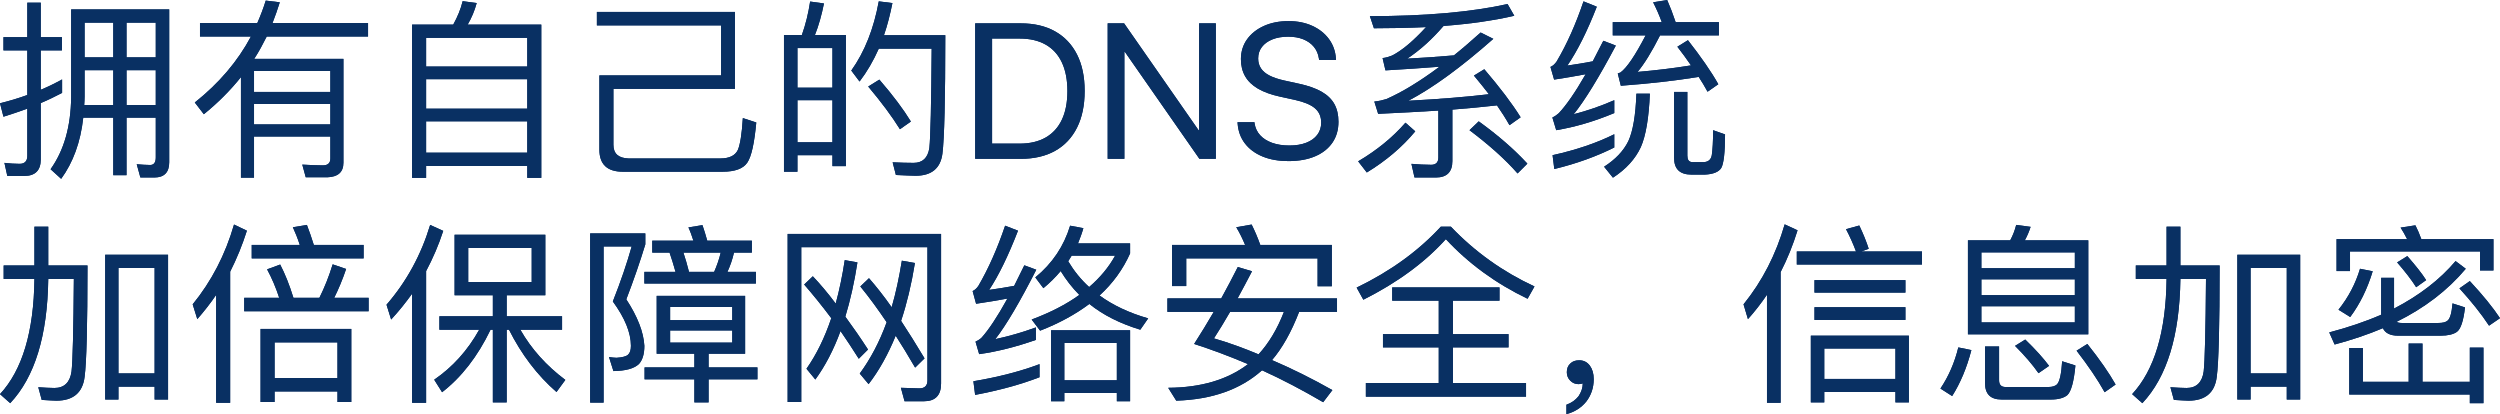
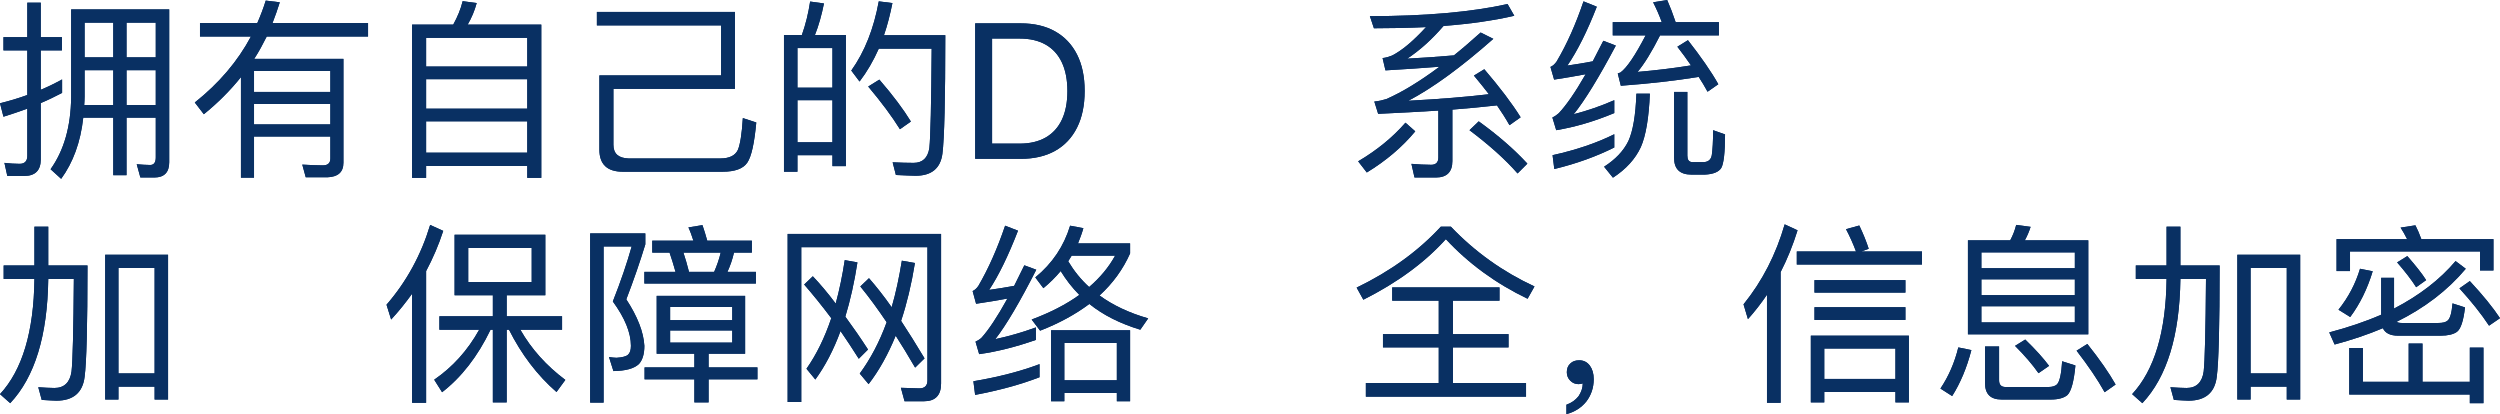
<svg xmlns="http://www.w3.org/2000/svg" xmlns:xlink="http://www.w3.org/1999/xlink" width="468.036px" height="77.532px" viewBox="0 0 468.036 77.532" version="1.1">
  <defs>
    <path d="M4.536,32.94 C6.588,32.94 7.632,31.896 7.632,29.844 L7.632,19.296 C9,18.72 10.332,18.072 11.628,17.388 L11.628,14.868 C10.332,15.588 9,16.236 7.632,16.812 L7.632,9.432 L11.592,9.432 L11.592,6.948 L7.632,6.948 L7.632,0.504 L5.112,0.504 L5.112,6.948 L0.648,6.948 L0.648,9.432 L5.112,9.432 L5.112,17.784 C3.456,18.396 1.728,18.9 2.27373675e-13,19.332 L0.648,21.852 C2.16,21.384 3.636,20.88 5.112,20.34 L5.112,29.196 C5.112,30.168 4.608,30.672 3.672,30.672 C2.772,30.672 1.836,30.6 0.828,30.492 L1.368,32.94 L4.536,32.94 Z M15.84,13.14 L21.204,13.14 L21.204,19.656 L15.768,19.656 C15.804,19.152 15.84,18.612 15.84,18.072 L15.84,13.14 Z M15.588,22.032 L21.204,22.032 L21.204,32.796 L23.688,32.796 L23.688,22.032 L29.16,22.032 L29.16,29.484 C29.16,30.42 28.8,30.888 28.116,30.888 C27.324,30.888 26.496,30.816 25.596,30.744 L26.28,33.228 L28.908,33.228 C30.744,33.228 31.68,32.256 31.68,30.384 L31.68,1.764 L13.32,1.764 L13.32,18.252 C13.248,23.688 11.988,28.152 9.468,31.68 L11.448,33.48 C13.68,30.42 15.084,26.604 15.588,22.032 Z M29.16,19.656 L23.688,19.656 L23.688,13.14 L29.16,13.14 L29.16,19.656 Z M29.16,10.728 L23.688,10.728 L23.688,4.248 L29.16,4.248 L29.16,10.728 Z M21.204,4.248 L21.204,10.728 L15.84,10.728 L15.84,4.248 L21.204,4.248 Z" id="path-0pni8ns7kr-1" />
    <path d="M47.556,13.284 L61.848,13.284 L61.848,17.208 L47.556,17.208 L47.556,13.284 Z M61.848,19.476 L61.848,23.292 L47.556,23.292 L47.556,19.476 L61.848,19.476 Z M61.848,25.56 L61.848,29.664 C61.848,30.528 61.38,30.96 60.444,30.96 C59.256,30.96 57.96,30.888 56.592,30.816 L57.24,33.192 L61.272,33.192 C63.288,33.12 64.296,32.22 64.296,30.456 L64.296,11.016 L47.592,11.016 C48.456,9.684 49.212,8.28 49.932,6.84 L68.904,6.84 L68.904,4.32 L51.012,4.32 C51.516,3.06 51.948,1.764 52.38,0.432 L49.752,0.108 C49.32,1.512 48.78,2.916 48.168,4.32 L37.44,4.32 L37.44,6.84 L46.98,6.84 C44.496,11.484 41.004,15.588 36.468,19.188 L38.16,21.384 C40.752,19.296 43.092,16.956 45.108,14.436 L45.108,33.264 L47.556,33.264 L47.556,25.56 L61.848,25.56 Z" id="path-0pni8ns7kr-2" />
    <path d="M101.34,4.608 L87.552,4.608 C88.272,3.384 88.848,2.016 89.244,0.576 L86.616,0.216 C86.256,1.728 85.644,3.168 84.852,4.608 L77.148,4.608 L77.148,33.3 L79.776,33.3 L79.776,31.068 L98.712,31.068 L98.712,33.3 L101.34,33.3 L101.34,4.608 Z M79.776,28.584 L79.776,22.716 L98.712,22.716 L98.712,28.584 L79.776,28.584 Z M79.776,20.34 L79.776,14.832 L98.712,14.832 L98.712,20.34 L79.776,20.34 Z M79.776,12.456 L79.776,7.092 L98.712,7.092 L98.712,12.456 L79.776,12.456 Z" id="path-0pni8ns7kr-3" />
    <path d="M141.588,22.932 L139.068,22.104 C138.888,25.092 138.564,27.072 138.132,28.08 C137.628,29.124 136.548,29.664 134.856,29.664 L117.648,29.664 C115.776,29.592 114.84,28.764 114.84,27.108 L114.84,16.632 L137.592,16.632 L137.592,2.232 L111.744,2.232 L111.744,4.752 L135,4.752 L135,14.112 L112.212,14.112 L112.212,28.008 C112.212,30.744 113.652,32.148 116.604,32.148 L135.288,32.148 C137.592,32.148 139.14,31.572 139.896,30.456 C140.688,29.304 141.228,26.784 141.588,22.932 Z" id="path-0pni8ns7kr-4" />
    <path d="M158.364,6.552 L152.568,6.552 C153.288,4.752 153.828,2.772 154.26,0.648 L151.668,0.288 C151.344,2.448 150.84,4.536 150.12,6.552 L146.772,6.552 L146.772,32.148 L149.292,32.148 L149.292,29.052 L155.844,29.052 L155.844,31.104 L158.364,31.104 L158.364,6.552 Z M149.292,26.64 L149.292,18.756 L155.844,18.756 L155.844,26.64 L149.292,26.64 Z M149.292,16.416 L149.292,9 L155.844,9 L155.844,16.416 L149.292,16.416 Z M164.628,14.904 L162.54,16.2 C165.024,19.152 167.004,21.816 168.48,24.192 L170.532,22.752 C169.164,20.52 167.22,17.892 164.628,14.904 Z M176.976,6.588 L165.492,6.588 C166.14,4.716 166.644,2.7 167.076,0.576 L164.52,0.252 C163.584,5.364 161.892,9.684 159.372,13.212 L160.92,15.264 C162.324,13.428 163.512,11.376 164.52,9.108 L174.42,9.108 C174.348,19.476 174.204,25.704 173.988,27.72 C173.7,29.556 172.728,30.492 171.036,30.492 C169.92,30.492 168.624,30.456 167.112,30.384 L167.724,32.76 C169.452,32.832 170.676,32.904 171.396,32.904 C174.42,32.904 176.076,31.5 176.436,28.764 C176.796,25.956 176.976,18.54 176.976,6.588 Z" id="path-0pni8ns7kr-5" />
    <path d="M182.569,29.736 L191.094,29.736 C193.614,29.736 195.764,29.235 197.546,28.233 C199.327,27.231 200.692,25.781 201.641,23.882 C202.59,21.984 203.065,19.705 203.065,17.045 L203.065,17.009 C203.065,14.349 202.587,12.079 201.632,10.198 C200.677,8.317 199.309,6.876 197.528,5.874 C195.747,4.872 193.602,4.371 191.094,4.371 L182.569,4.371 L182.569,29.736 Z M185.733,26.888 L185.733,7.218 L190.883,7.218 C192.805,7.218 194.431,7.596 195.761,8.352 C197.091,9.108 198.102,10.218 198.794,11.683 C199.485,13.148 199.831,14.935 199.831,17.045 L199.831,17.08 C199.831,19.177 199.485,20.956 198.794,22.415 C198.102,23.874 197.091,24.984 195.761,25.746 C194.431,26.507 192.805,26.888 190.883,26.888 L185.733,26.888 Z" id="path-0pni8ns7kr-6" />
-     <polygon id="path-0pni8ns7kr-7" points="207.372 29.736 210.501 29.736 210.501 9.715 211.907 9.715 207.899 5.847 224.546 29.736 227.622 29.736 227.622 4.371 224.493 4.371 224.493 24.392 223.087 24.392 227.094 28.259 210.448 4.371 207.372 4.371" />
-     <path d="M241.21,30.158 C243.143,30.158 244.81,29.859 246.211,29.261 C247.611,28.664 248.689,27.814 249.445,26.713 C250.201,25.611 250.579,24.31 250.579,22.81 L250.579,22.793 C250.579,21.504 250.324,20.399 249.814,19.479 C249.304,18.559 248.507,17.789 247.423,17.168 C246.339,16.547 244.93,16.049 243.196,15.674 L240.383,15.058 C239.282,14.812 238.374,14.505 237.659,14.135 C236.944,13.766 236.414,13.318 236.068,12.791 C235.722,12.263 235.549,11.654 235.549,10.963 L235.549,10.945 C235.549,10.125 235.781,9.41 236.244,8.8 C236.707,8.191 237.36,7.716 238.204,7.377 C239.047,7.037 240.032,6.867 241.157,6.867 C242.235,6.867 243.181,7.031 243.996,7.359 C244.81,7.687 245.469,8.156 245.973,8.765 C246.477,9.375 246.794,10.113 246.922,10.98 L246.958,11.226 L250.122,11.226 L250.104,10.963 C250.01,9.58 249.574,8.361 248.795,7.306 C248.015,6.252 246.975,5.428 245.674,4.837 C244.374,4.245 242.897,3.949 241.245,3.949 C239.51,3.949 237.972,4.251 236.63,4.854 C235.289,5.458 234.237,6.29 233.475,7.35 C232.713,8.411 232.327,9.638 232.315,11.033 L232.315,11.05 C232.315,12.281 232.579,13.356 233.106,14.276 C233.633,15.196 234.433,15.969 235.505,16.596 C236.578,17.223 237.94,17.718 239.592,18.082 L242.405,18.697 C244.151,19.084 245.411,19.611 246.184,20.279 C246.958,20.947 247.344,21.838 247.344,22.951 L247.344,22.968 C247.344,23.836 247.101,24.591 246.615,25.236 C246.129,25.881 245.44,26.376 244.549,26.721 C243.659,27.067 242.604,27.24 241.385,27.24 C240.167,27.24 239.091,27.073 238.16,26.739 C237.228,26.405 236.481,25.93 235.919,25.315 C235.356,24.7 235.01,23.97 234.881,23.127 L234.846,22.881 L231.682,22.881 L231.7,23.127 C231.805,24.568 232.265,25.816 233.08,26.871 C233.894,27.925 234.996,28.737 236.384,29.305 C237.773,29.874 239.381,30.158 241.21,30.158 Z" id="path-0pni8ns7kr-8" />
    <path d="M268.846,33.228 C270.862,33.228 271.906,32.184 271.906,30.168 L271.906,20.52 C275.002,20.268 277.774,20.016 280.258,19.728 C281.122,20.988 281.914,22.212 282.598,23.436 L284.686,21.96 C283.102,19.404 280.834,16.416 277.882,12.96 L275.938,14.148 C276.91,15.3 277.846,16.488 278.746,17.64 C274.57,18.144 269.53,18.54 263.662,18.864 C268.198,16.488 273.49,12.636 279.574,7.272 L277.198,6.084 C275.47,7.632 273.814,9.072 272.194,10.368 C269.242,10.62 266.326,10.836 263.446,10.98 C265.75,9.468 268.018,7.452 270.25,4.86 C275.362,4.464 279.754,3.816 283.498,2.952 L282.238,0.756 C275.398,2.268 266.794,3.024 256.462,3.024 L257.218,5.292 C260.674,5.292 263.914,5.22 266.974,5.076 C264.526,7.74 262.402,9.504 260.602,10.404 C260.062,10.62 259.486,10.8 258.838,10.872 L259.378,13.176 C262.978,12.96 266.362,12.744 269.494,12.492 C265.822,15.228 262.51,17.244 259.558,18.54 C258.874,18.756 258.118,18.936 257.29,19.008 L258.01,21.312 C262.078,21.132 265.822,20.916 269.278,20.7 L269.278,29.52 C269.278,30.384 268.81,30.852 267.946,30.852 C266.758,30.852 265.534,30.78 264.238,30.672 L264.814,33.228 L268.846,33.228 Z M276.838,22.716 L275.11,24.372 C278.926,27.252 281.914,29.952 284.11,32.472 L285.946,30.636 C283.498,27.972 280.474,25.344 276.838,22.716 Z M263.122,22.968 C260.746,25.704 257.794,28.116 254.266,30.204 L255.886,32.292 C259.486,30.096 262.51,27.54 264.958,24.588 L263.122,22.968 Z" id="path-0pni8ns7kr-9" />
    <path d="M302.218,25.128 C298.906,26.784 295.054,28.08 290.662,29.052 L290.986,31.644 C295.162,30.636 298.906,29.268 302.218,27.612 L302.218,25.128 Z M296.458,0.252 C295.018,4.5 293.362,8.244 291.418,11.52 C291.058,12.024 290.698,12.348 290.266,12.528 L290.95,14.904 C292.93,14.616 294.91,14.256 296.854,13.896 C294.874,17.352 293.182,19.764 291.814,21.204 C291.49,21.492 291.094,21.78 290.626,21.996 L291.346,24.372 C294.802,23.796 298.438,22.752 302.218,21.168 L302.218,18.756 C299.662,19.872 297.142,20.736 294.622,21.384 C296.71,18.792 299.338,14.508 302.506,8.532 L300.166,7.632 C299.482,9 298.834,10.26 298.186,11.484 C296.602,11.772 295.018,12.06 293.434,12.276 C295.306,9.54 297.142,5.868 298.942,1.26 L296.458,0.252 Z M303.442,16.056 C308.698,15.66 313.558,15.12 318.022,14.4 C318.634,15.336 319.174,16.236 319.678,17.172 L321.694,15.768 C320.362,13.392 318.454,10.656 316.006,7.524 L314.026,8.748 C314.926,9.9 315.79,11.088 316.582,12.24 C313.27,12.78 309.922,13.176 306.574,13.464 C307.798,12.024 309.202,9.756 310.786,6.624 L321.802,6.624 L321.802,4.14 L313.702,4.14 C313.198,2.628 312.658,1.224 312.118,0 L309.49,0.432 C310.066,1.548 310.606,2.772 311.11,4.14 L301.93,4.14 L301.93,6.624 L308.086,6.624 C306.142,10.368 304.594,12.672 303.37,13.572 C303.226,13.608 303.082,13.68 302.866,13.752 L303.442,16.056 Z M306.358,17.532 C306.214,21.6 305.71,24.552 304.846,26.424 C303.946,28.26 302.434,29.844 300.31,31.212 L301.966,33.264 C304.414,31.68 306.142,29.772 307.186,27.54 C308.122,25.416 308.698,22.068 308.878,17.532 L306.358,17.532 Z M319.174,32.688 C320.758,32.616 321.766,32.184 322.234,31.464 C322.702,30.672 322.954,28.548 322.954,25.164 L320.722,24.372 C320.722,26.496 320.614,28.044 320.47,29.052 C320.326,29.844 319.858,30.276 319.066,30.348 L316.726,30.348 C316.15,30.276 315.898,29.88 315.898,29.124 L315.898,17.208 L313.414,17.208 L313.414,29.556 C313.414,31.644 314.494,32.688 316.654,32.688 L319.174,32.688 Z" id="path-0pni8ns7kr-10" />
    <path d="M31.464,47.688 L19.692,47.688 L19.692,74.796 L22.176,74.796 L22.176,72.384 L28.944,72.384 L28.944,74.796 L31.464,74.796 L31.464,47.688 Z M22.176,69.9 L22.176,50.172 L28.944,50.172 L28.944,69.9 L22.176,69.9 Z M6.444,42.432 L6.444,49.704 L0.684,49.704 L0.684,52.224 L6.444,52.224 C6.336,62.088 4.176,69.288 2.27373675e-13,73.788 L1.908,75.48 C6.516,70.584 8.892,62.844 9.036,52.224 L13.824,52.224 C13.752,61.872 13.608,67.668 13.392,69.54 C13.104,71.592 12.024,72.636 10.188,72.636 C9.324,72.636 8.316,72.564 7.164,72.492 L7.812,74.868 C9.108,74.94 10.008,75.012 10.548,75.012 C13.716,75.012 15.48,73.5 15.84,70.548 C16.2,67.884 16.38,60.936 16.38,49.704 L9.036,49.704 L9.036,42.432 L6.444,42.432 Z" id="path-0pni8ns7kr-11" />
-     <path d="M47.124,45.852 L47.124,48.372 L68.076,48.372 L68.076,45.852 L58.752,45.852 C58.32,44.484 57.888,43.224 57.456,42.108 L54.828,42.54 C55.296,43.548 55.728,44.628 56.124,45.852 L47.124,45.852 Z M45.72,55.752 L45.72,58.272 L69.012,58.272 L69.012,55.752 L62.568,55.752 C63.36,54.168 64.116,52.368 64.8,50.352 L62.28,49.488 C61.596,51.72 60.768,53.808 59.796,55.752 L54.936,55.752 C54.18,53.304 53.352,51.252 52.452,49.524 L50.004,50.424 C50.904,52.08 51.66,53.88 52.272,55.752 L45.72,55.752 Z M65.772,61.584 L48.78,61.584 L48.78,75.264 L51.408,75.264 L51.408,73.284 L63.18,73.284 L63.18,75.264 L65.772,75.264 L65.772,61.584 Z M51.408,70.764 L51.408,64.104 L63.18,64.104 L63.18,70.764 L51.408,70.764 Z M40.464,55.212 L40.464,75.408 L43.092,75.408 L43.092,50.856 C44.316,48.444 45.36,45.888 46.224,43.188 L43.812,42.036 C42.192,47.652 39.6,52.656 36.072,56.976 L36.936,59.748 C38.196,58.308 39.384,56.796 40.464,55.212 Z" id="path-0pni8ns7kr-12" />
    <path d="M80.532,42.108 C78.84,47.724 76.104,52.728 72.36,57.048 L73.224,59.82 C74.628,58.308 75.924,56.688 77.148,54.996 L77.148,75.408 L79.776,75.408 L79.776,50.748 C81.036,48.372 82.116,45.888 82.98,43.224 L80.532,42.108 Z M85.104,43.944 L85.104,55.284 L92.268,55.284 L92.268,59.208 L82.26,59.208 L82.26,61.728 L89.712,61.728 C87.552,65.616 84.744,68.712 81.288,71.088 L82.764,73.428 C86.4,70.62 89.424,66.732 91.836,61.728 L92.268,61.728 L92.268,75.336 L94.86,75.336 L94.86,61.728 L95.292,61.728 C97.632,66.372 100.584,70.26 104.184,73.392 L105.84,71.124 C102.276,68.46 99.468,65.328 97.416,61.728 L105.228,61.728 L105.228,59.208 L94.86,59.208 L94.86,55.284 L102.096,55.284 L102.096,43.944 L85.104,43.944 Z M99.54,52.8 L87.66,52.8 L87.66,46.428 L99.54,46.428 L99.54,52.8 Z" id="path-0pni8ns7kr-13" />
    <path d="M122.112,45.06 L122.112,47.292 L125.352,47.292 C125.712,48.372 126.108,49.56 126.468,50.892 L120.636,50.892 L120.636,53.088 L141.516,53.088 L141.516,50.892 L136.188,50.892 C136.692,49.776 137.124,48.588 137.412,47.292 L140.76,47.292 L140.76,45.06 L132.408,45.06 C132.12,43.98 131.796,43.008 131.508,42.144 L128.88,42.576 C129.24,43.332 129.528,44.16 129.816,45.06 L122.112,45.06 Z M133.704,50.892 L128.988,50.892 C128.664,49.596 128.304,48.372 127.944,47.292 L134.928,47.292 C134.64,48.516 134.208,49.74 133.704,50.892 Z M122.94,55.392 L122.94,66.228 L129.996,66.228 L129.996,68.784 L120.672,68.784 L120.672,71.016 L129.996,71.016 L129.996,75.336 L132.66,75.336 L132.66,71.016 L141.804,71.016 L141.804,68.784 L132.66,68.784 L132.66,66.228 L139.5,66.228 L139.5,55.392 L122.94,55.392 Z M137.088,64.14 L125.46,64.14 L125.46,61.872 L137.088,61.872 L137.088,64.14 Z M125.46,59.928 L125.46,57.48 L137.088,57.48 L137.088,59.928 L125.46,59.928 Z M110.484,43.692 L110.484,75.372 L113.004,75.372 L113.004,46.14 L118.26,46.14 C117.396,49.2 116.244,52.62 114.732,56.436 C116.964,59.496 118.116,62.268 118.116,64.752 C118.116,65.544 117.936,66.084 117.576,66.408 C117.216,66.732 116.496,66.912 115.416,66.984 C115.02,66.984 114.552,66.912 114.012,66.84 L114.84,69.468 C117.144,69.432 118.728,69 119.628,68.136 C120.276,67.416 120.636,66.3 120.636,64.752 C120.492,62.16 119.34,59.244 117.252,56.04 C118.62,52.476 119.808,49.056 120.816,45.744 L120.816,43.692 L110.484,43.692 Z" id="path-0pni8ns7kr-14" />
    <path d="M160.776,67.164 L162.504,65.436 C161.064,63.204 159.624,61.152 158.256,59.28 C159.192,56.22 159.948,52.836 160.524,49.128 L158.148,48.696 C157.716,51.576 157.14,54.312 156.456,56.832 C154.944,54.816 153.504,53.124 152.172,51.72 L150.552,53.268 C152.208,55.176 153.9,57.264 155.628,59.568 C154.404,63.204 152.856,66.372 150.984,69.036 L152.64,71.052 C154.476,68.532 156.06,65.508 157.356,61.98 C158.472,63.6 159.624,65.328 160.776,67.164 Z M171.324,68.82 L173.088,67.092 C171.54,64.5 170.064,62.16 168.696,60.072 C169.776,56.832 170.64,53.232 171.288,49.236 L168.84,48.804 C168.336,51.9 167.724,54.816 166.932,57.516 C165.42,55.356 163.98,53.556 162.684,52.08 L161.064,53.628 C162.72,55.644 164.34,57.876 165.996,60.324 C164.664,63.996 162.972,67.2 160.956,69.936 L162.612,71.916 C164.556,69.396 166.248,66.372 167.688,62.844 C168.876,64.716 170.1,66.696 171.324,68.82 Z M172.98,75.12 C175.104,75.12 176.184,74.004 176.184,71.808 L176.184,43.8 L147.456,43.8 L147.456,75.264 L150.012,75.264 L150.012,46.284 L173.628,46.284 L173.628,71.232 C173.628,72.204 173.124,72.708 172.116,72.708 L168.66,72.6 L169.344,75.12 L172.98,75.12 Z" id="path-0pni8ns7kr-15" />
    <path d="M194.616,68.172 C191.088,69.504 186.948,70.584 182.232,71.376 L182.556,73.932 C187.092,73.068 191.088,71.988 194.616,70.62 L194.616,68.172 Z M188.172,42.252 C186.732,46.5 185.076,50.244 183.168,53.52 C182.844,53.988 182.484,54.312 182.088,54.492 L182.736,56.868 C184.716,56.58 186.66,56.256 188.604,55.896 C186.696,59.352 185.076,61.764 183.78,63.204 C183.492,63.492 183.096,63.744 182.628,63.96 L183.312,66.3 C186.696,65.832 190.224,64.932 193.932,63.636 L193.932,61.296 C191.376,62.232 188.856,62.952 186.336,63.492 C188.352,60.9 190.908,56.58 194.004,50.496 L191.772,49.668 C191.124,51 190.476,52.296 189.864,53.52 C188.28,53.808 186.732,54.06 185.184,54.276 C186.984,51.54 188.784,47.832 190.584,43.188 L188.172,42.252 Z M211.572,61.836 L196.776,61.836 L196.776,75.12 L199.26,75.12 L199.26,73.572 L209.088,73.572 L209.088,75.12 L211.572,75.12 L211.572,61.836 Z M199.26,71.196 L199.26,64.212 L209.088,64.212 L209.088,71.196 L199.26,71.196 Z M200.34,42.252 C199.188,46.068 197.028,49.308 193.824,51.936 L195.336,53.952 C196.524,52.98 197.604,51.9 198.576,50.748 C199.548,52.332 200.7,53.844 202.068,55.212 C199.584,57.012 196.596,58.524 193.14,59.82 L194.724,61.908 C198.252,60.54 201.348,58.848 203.94,56.904 C206.532,58.992 209.7,60.576 213.48,61.728 L214.956,59.604 C211.428,58.596 208.368,57.156 205.848,55.32 C208.332,53.052 210.24,50.424 211.572,47.436 L211.572,45.564 L201.816,45.564 C202.176,44.664 202.536,43.728 202.824,42.72 L200.34,42.252 Z M199.98,48.912 C200.196,48.588 200.412,48.228 200.628,47.868 L208.764,47.868 C207.576,50.028 205.956,51.972 203.904,53.736 C202.356,52.332 201.06,50.712 199.98,48.912 Z" id="path-0pni8ns7kr-16" />
-     <path d="M249.336,45.852 L235.944,45.852 C235.44,44.448 234.9,43.188 234.324,42.036 L231.444,42.54 C232.056,43.548 232.596,44.628 233.1,45.852 L219.42,45.852 L219.42,53.556 L222.084,53.556 L222.084,48.372 L246.672,48.372 L246.672,53.592 L249.336,53.592 L249.336,45.852 Z M218.556,55.86 L218.556,58.38 L227.232,58.38 C226.08,60.36 224.856,62.376 223.56,64.392 C226.908,65.472 230.256,66.732 233.64,68.172 C229.824,71.088 224.82,72.564 218.7,72.6 L220.212,75.012 C226.908,74.796 232.236,72.924 236.268,69.324 C240.084,71.052 243.9,73.068 247.716,75.3 L249.444,73.032 C245.628,70.872 241.848,69 238.14,67.416 C240.048,65.184 241.74,62.196 243.216,58.38 L250.308,58.38 L250.308,55.86 L231.696,55.86 C232.56,54.276 233.46,52.584 234.396,50.784 L231.732,49.992 C230.76,51.936 229.716,53.88 228.636,55.86 L218.556,55.86 Z M230.292,58.38 L240.372,58.38 C239.148,61.548 237.564,64.212 235.62,66.336 C232.776,65.148 230.004,64.14 227.268,63.348 C228.204,61.908 229.212,60.252 230.292,58.38 Z" id="path-0pni8ns7kr-17" />
    <path d="M269.748,42.432 C265.572,46.968 260.316,50.784 253.98,53.844 L255.24,56.112 C261.612,52.908 266.76,49.128 270.684,44.772 C274.932,49.344 280.008,53.052 285.984,55.932 L287.28,53.628 C281.376,50.892 276.156,47.184 271.62,42.432 L269.748,42.432 Z M260.64,53.808 L260.64,56.292 L269.352,56.292 L269.352,62.556 L258.912,62.556 L258.912,65.04 L269.352,65.04 L269.352,71.7 L255.708,71.7 L255.708,74.256 L285.696,74.256 L285.696,71.7 L272.016,71.7 L272.016,65.04 L282.42,65.04 L282.42,62.556 L272.016,62.556 L272.016,56.292 L280.728,56.292 L280.728,53.808 L260.64,53.808 Z" id="path-0pni8ns7kr-18" />
    <path d="M295.668,67.452 C294.948,67.452 294.408,67.632 293.976,68.064 C293.544,68.46 293.328,69 293.328,69.684 C293.328,70.296 293.544,70.836 293.976,71.268 C294.408,71.7 294.912,71.916 295.524,71.916 C295.884,71.916 296.172,71.844 296.316,71.772 C296.316,72.636 296.028,73.428 295.524,74.184 C294.948,74.904 294.192,75.444 293.256,75.768 L293.256,77.532 C294.768,77.136 296.028,76.344 296.964,75.192 C297.9,73.968 298.368,72.564 298.368,70.98 C298.368,69.936 298.116,69.108 297.648,68.46 C297.144,67.776 296.46,67.452 295.668,67.452 Z" id="path-0pni8ns7kr-19" />
    <path d="M330.804,55.176 L330.804,75.408 L333.36,75.408 L333.36,50.928 C334.62,48.48 335.664,45.888 336.528,43.116 L334.116,42 C332.496,47.616 329.94,52.62 326.412,56.976 L327.24,59.748 C328.536,58.308 329.724,56.76 330.804,55.176 Z M336.384,47.076 L336.384,49.524 L359.82,49.524 L359.82,47.076 L348.48,47.076 L349.848,46.572 C349.416,45.24 348.84,43.8 348.084,42.216 L345.6,42.9 C346.32,44.268 346.932,45.636 347.472,47.076 L336.384,47.076 Z M339.696,52.44 L339.696,54.78 L356.724,54.78 L356.724,52.44 L339.696,52.44 Z M339.696,57.516 L339.696,59.892 L356.724,59.892 L356.724,57.516 L339.696,57.516 Z M357.372,62.844 L339.012,62.844 L339.012,75.336 L341.532,75.336 L341.532,73.392 L354.852,73.392 L354.852,75.336 L357.372,75.336 L357.372,62.844 Z M341.532,70.944 L341.532,65.256 L354.852,65.256 L354.852,70.944 L341.532,70.944 Z" id="path-0pni8ns7kr-20" />
    <path d="M368.424,44.988 L368.424,62.592 L390.96,62.592 L390.96,44.988 L379.08,44.988 C379.512,44.196 379.872,43.368 380.16,42.468 L377.46,42.108 C377.208,43.116 376.848,44.052 376.344,44.988 L368.424,44.988 Z M388.44,60.36 L370.944,60.36 L370.944,57.336 L388.44,57.336 L388.44,60.36 Z M370.944,55.248 L370.944,52.296 L388.44,52.296 L388.44,55.248 L370.944,55.248 Z M370.944,50.208 L370.944,47.256 L388.44,47.256 L388.44,50.208 L370.944,50.208 Z M366.624,65.04 C365.94,67.848 364.824,70.44 363.276,72.744 L365.472,74.148 C367.02,71.7 368.208,68.856 369.072,65.544 L366.624,65.04 Z M383.976,74.796 C385.344,74.796 386.388,74.508 387.036,73.968 C387.756,73.284 388.26,71.448 388.548,68.424 L386.064,67.632 C385.92,69.972 385.596,71.376 385.164,71.88 C384.876,72.24 384.3,72.456 383.472,72.456 L375.48,72.456 C374.652,72.456 374.256,72.024 374.256,71.196 L374.256,64.86 L371.628,64.86 L371.628,71.736 C371.628,73.752 372.636,74.796 374.724,74.796 L383.976,74.796 Z M379.152,63.564 L377.244,64.752 C379.116,66.624 380.556,68.316 381.636,69.864 L383.616,68.496 C382.572,67.092 381.096,65.436 379.152,63.564 Z M390.78,64.392 L388.764,65.652 C390.96,68.496 392.724,71.088 394.02,73.428 L396.072,71.988 C394.848,69.828 393.084,67.272 390.78,64.392 Z" id="path-0pni8ns7kr-21" />
    <path d="M430.632,47.688 L418.86,47.688 L418.86,74.796 L421.344,74.796 L421.344,72.384 L428.112,72.384 L428.112,74.796 L430.632,74.796 L430.632,47.688 Z M421.344,69.9 L421.344,50.172 L428.112,50.172 L428.112,69.9 L421.344,69.9 Z M405.612,42.432 L405.612,49.704 L399.852,49.704 L399.852,52.224 L405.612,52.224 C405.504,62.088 403.344,69.288 399.168,73.788 L401.076,75.48 C405.684,70.584 408.06,62.844 408.204,52.224 L412.992,52.224 C412.92,61.872 412.776,67.668 412.56,69.54 C412.272,71.592 411.192,72.636 409.356,72.636 C408.492,72.636 407.484,72.564 406.332,72.492 L406.98,74.868 C408.276,74.94 409.176,75.012 409.716,75.012 C412.884,75.012 414.648,73.5 415.008,70.548 C415.368,67.884 415.548,60.936 415.548,49.704 L408.204,49.704 L408.204,42.432 L405.612,42.432 Z" id="path-0pni8ns7kr-22" />
    <path d="M450.936,64.32 L450.936,71.484 L442.368,71.484 L442.368,65.148 L439.812,65.148 L439.812,73.86 L462.384,73.86 L462.384,75.48 L464.94,75.48 L464.94,65.076 L462.384,65.076 L462.384,71.484 L453.528,71.484 L453.528,64.32 L450.936,64.32 Z M466.812,44.772 L453.312,44.772 C452.952,43.8 452.592,42.936 452.196,42.18 L449.424,42.612 C449.856,43.26 450.252,43.98 450.648,44.772 L437.436,44.772 L437.436,50.748 L439.956,50.748 L439.956,47.076 L464.292,47.076 L464.292,50.64 L466.812,50.64 L466.812,44.772 Z M450.684,47.94 L448.776,49.128 C450.288,50.856 451.476,52.404 452.34,53.772 L454.212,52.44 C453.384,51.144 452.196,49.668 450.684,47.94 Z M459.72,48.876 C456.768,52.368 452.916,55.32 448.2,57.768 L448.2,52.008 L445.788,52.008 L445.788,58.92 C442.836,60.216 439.596,61.296 436.068,62.232 L437.076,64.5 C440.28,63.636 443.304,62.628 446.112,61.44 C446.544,62.376 447.516,62.844 448.956,62.844 L456.912,62.844 C458.28,62.844 459.324,62.592 459.972,62.124 C460.692,61.584 461.196,60.072 461.484,57.552 L459.144,56.796 C459,58.596 458.676,59.676 458.208,60.036 C457.884,60.324 457.308,60.468 456.444,60.468 L449.676,60.468 C449.244,60.468 448.884,60.396 448.668,60.252 C453.924,57.66 458.244,54.348 461.628,50.316 L459.72,48.876 Z M462.384,52.62 L460.44,53.988 C462.672,56.436 464.544,58.776 465.984,60.972 L468.036,59.568 C466.704,57.552 464.832,55.248 462.384,52.62 Z M441.828,50.316 C441,53.088 439.668,55.644 437.796,57.984 L439.992,59.352 C441.792,56.94 443.196,54.096 444.204,50.784 L441.828,50.316 Z" id="path-0pni8ns7kr-23" />
  </defs>
  <g id="Aurora-Pc（1920）" stroke="none" stroke-width="1" fill="none" fill-rule="evenodd">
    <g id="Aurora-home（1920）" transform="translate(-1020.332, -1818.264)" fill="#093063" fill-rule="nonzero">
      <g id="Features02（特点介绍02）" transform="translate(320, 1586)">
        <g id="text" transform="translate(699, 181)">
          <g id="拥有自己的DNS系统-加倍保障网络安全，" transform="translate(1.332, 51.264)">
            <g id="Shape">
              <use xlink:href="#path-0pni8ns7kr-1" />
              <use xlink:href="#path-0pni8ns7kr-1" />
            </g>
            <g id="Shape">
              <use xlink:href="#path-0pni8ns7kr-2" />
              <use xlink:href="#path-0pni8ns7kr-2" />
            </g>
            <g id="Shape">
              <use xlink:href="#path-0pni8ns7kr-3" />
              <use xlink:href="#path-0pni8ns7kr-3" />
            </g>
            <g id="Path">
              <use xlink:href="#path-0pni8ns7kr-4" />
              <use xlink:href="#path-0pni8ns7kr-4" />
            </g>
            <g id="Shape">
              <use xlink:href="#path-0pni8ns7kr-5" />
              <use xlink:href="#path-0pni8ns7kr-5" />
            </g>
            <g id="Shape">
              <use xlink:href="#path-0pni8ns7kr-6" />
              <use xlink:href="#path-0pni8ns7kr-6" />
            </g>
            <g id="Path">
              <use xlink:href="#path-0pni8ns7kr-7" />
              <use xlink:href="#path-0pni8ns7kr-7" />
            </g>
            <g id="Path">
              <use xlink:href="#path-0pni8ns7kr-8" />
              <use xlink:href="#path-0pni8ns7kr-8" />
            </g>
            <g id="Shape">
              <use xlink:href="#path-0pni8ns7kr-9" />
              <use xlink:href="#path-0pni8ns7kr-9" />
            </g>
            <g id="Shape">
              <use xlink:href="#path-0pni8ns7kr-10" />
              <use xlink:href="#path-0pni8ns7kr-10" />
            </g>
            <g id="Shape">
              <use xlink:href="#path-0pni8ns7kr-11" />
              <use xlink:href="#path-0pni8ns7kr-11" />
            </g>
            <g id="Shape">
              <use xlink:href="#path-0pni8ns7kr-12" />
              <use xlink:href="#path-0pni8ns7kr-12" />
            </g>
            <g id="Shape">
              <use xlink:href="#path-0pni8ns7kr-13" />
              <use xlink:href="#path-0pni8ns7kr-13" />
            </g>
            <g id="Shape">
              <use xlink:href="#path-0pni8ns7kr-14" />
              <use xlink:href="#path-0pni8ns7kr-14" />
            </g>
            <g id="Shape">
              <use xlink:href="#path-0pni8ns7kr-15" />
              <use xlink:href="#path-0pni8ns7kr-15" />
            </g>
            <g id="Shape">
              <use xlink:href="#path-0pni8ns7kr-16" />
              <use xlink:href="#path-0pni8ns7kr-16" />
            </g>
            <g id="Shape">
              <use xlink:href="#path-0pni8ns7kr-17" />
              <use xlink:href="#path-0pni8ns7kr-17" />
            </g>
            <g id="Shape">
              <use xlink:href="#path-0pni8ns7kr-18" />
              <use xlink:href="#path-0pni8ns7kr-18" />
            </g>
            <g id="Path">
              <use xlink:href="#path-0pni8ns7kr-19" />
              <use xlink:href="#path-0pni8ns7kr-19" />
            </g>
            <g id="Shape">
              <use xlink:href="#path-0pni8ns7kr-20" />
              <use xlink:href="#path-0pni8ns7kr-20" />
            </g>
            <g id="Shape">
              <use xlink:href="#path-0pni8ns7kr-21" />
              <use xlink:href="#path-0pni8ns7kr-21" />
            </g>
            <g id="Shape">
              <use xlink:href="#path-0pni8ns7kr-22" />
              <use xlink:href="#path-0pni8ns7kr-22" />
            </g>
            <g id="Shape">
              <use xlink:href="#path-0pni8ns7kr-23" />
              <use xlink:href="#path-0pni8ns7kr-23" />
            </g>
          </g>
        </g>
      </g>
    </g>
  </g>
</svg>